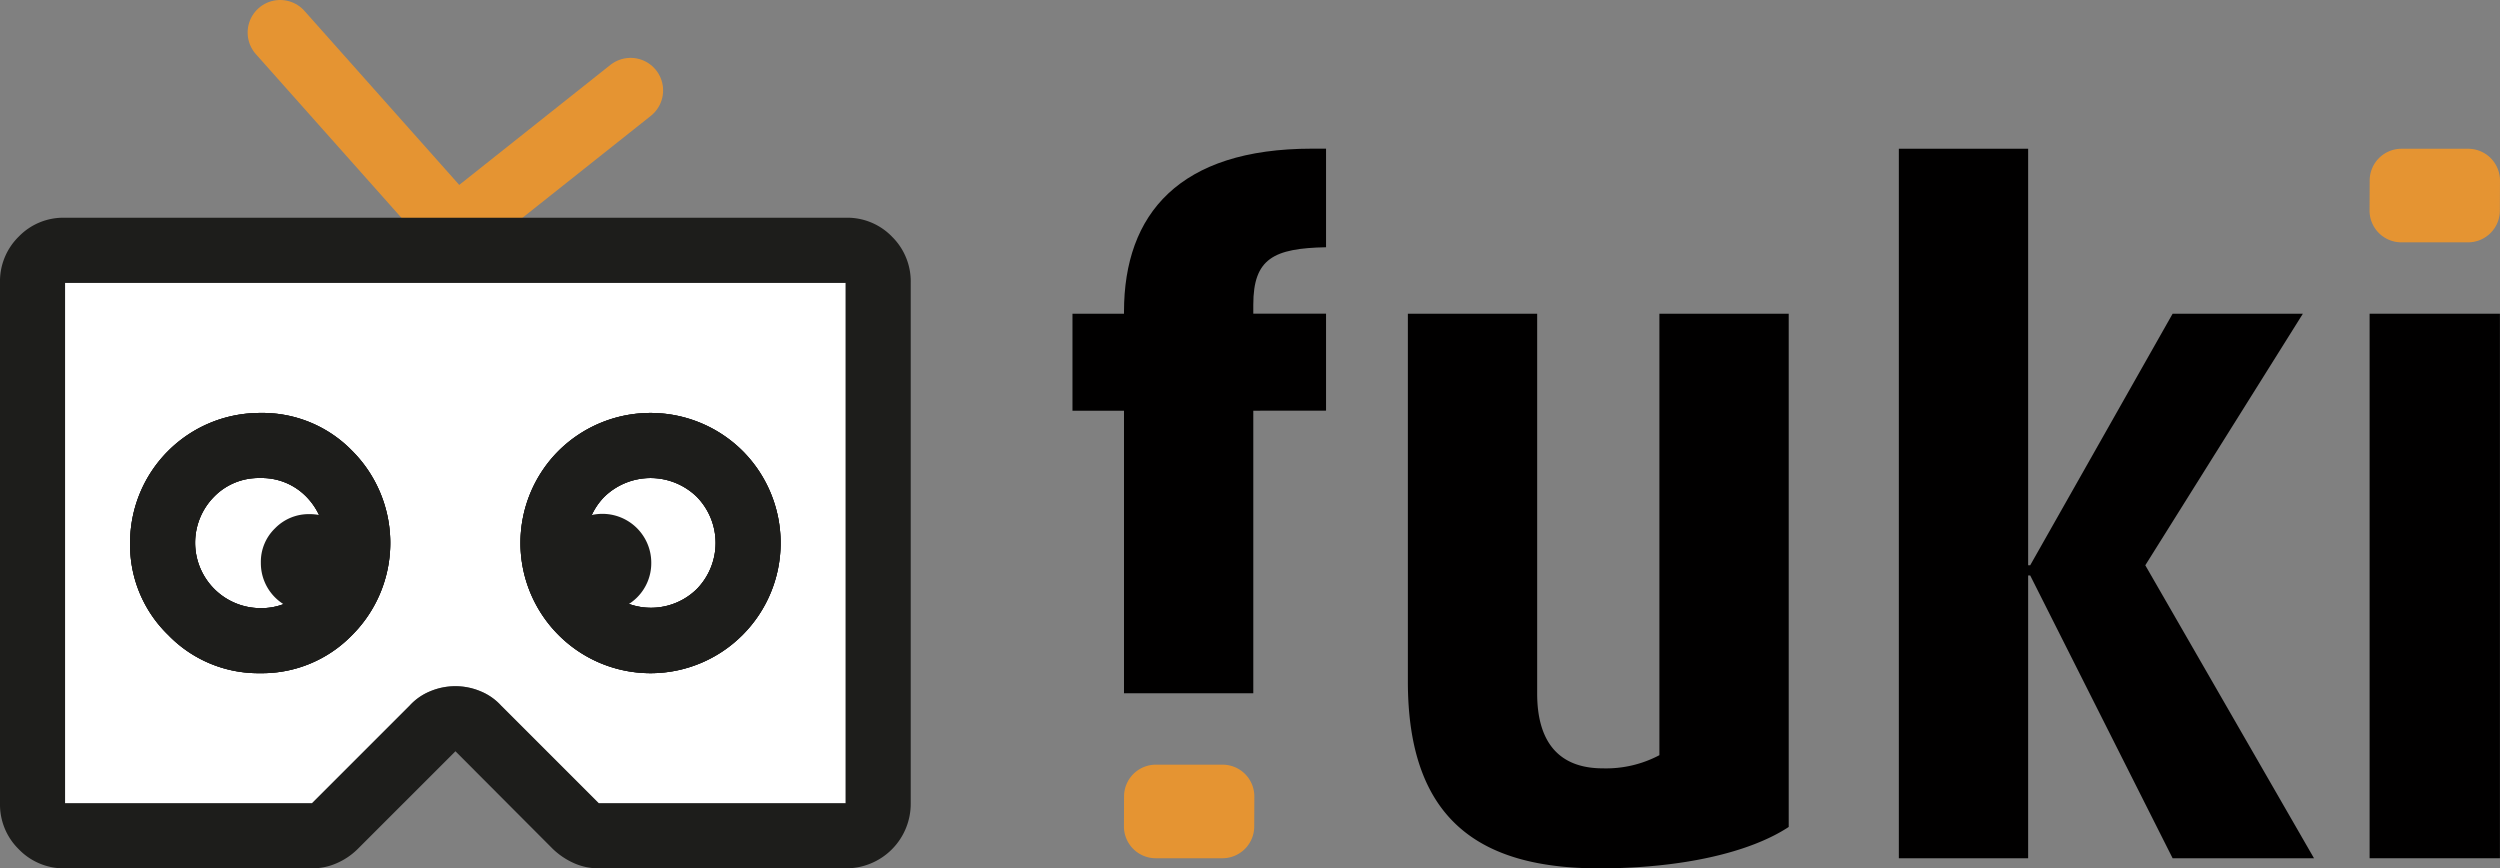
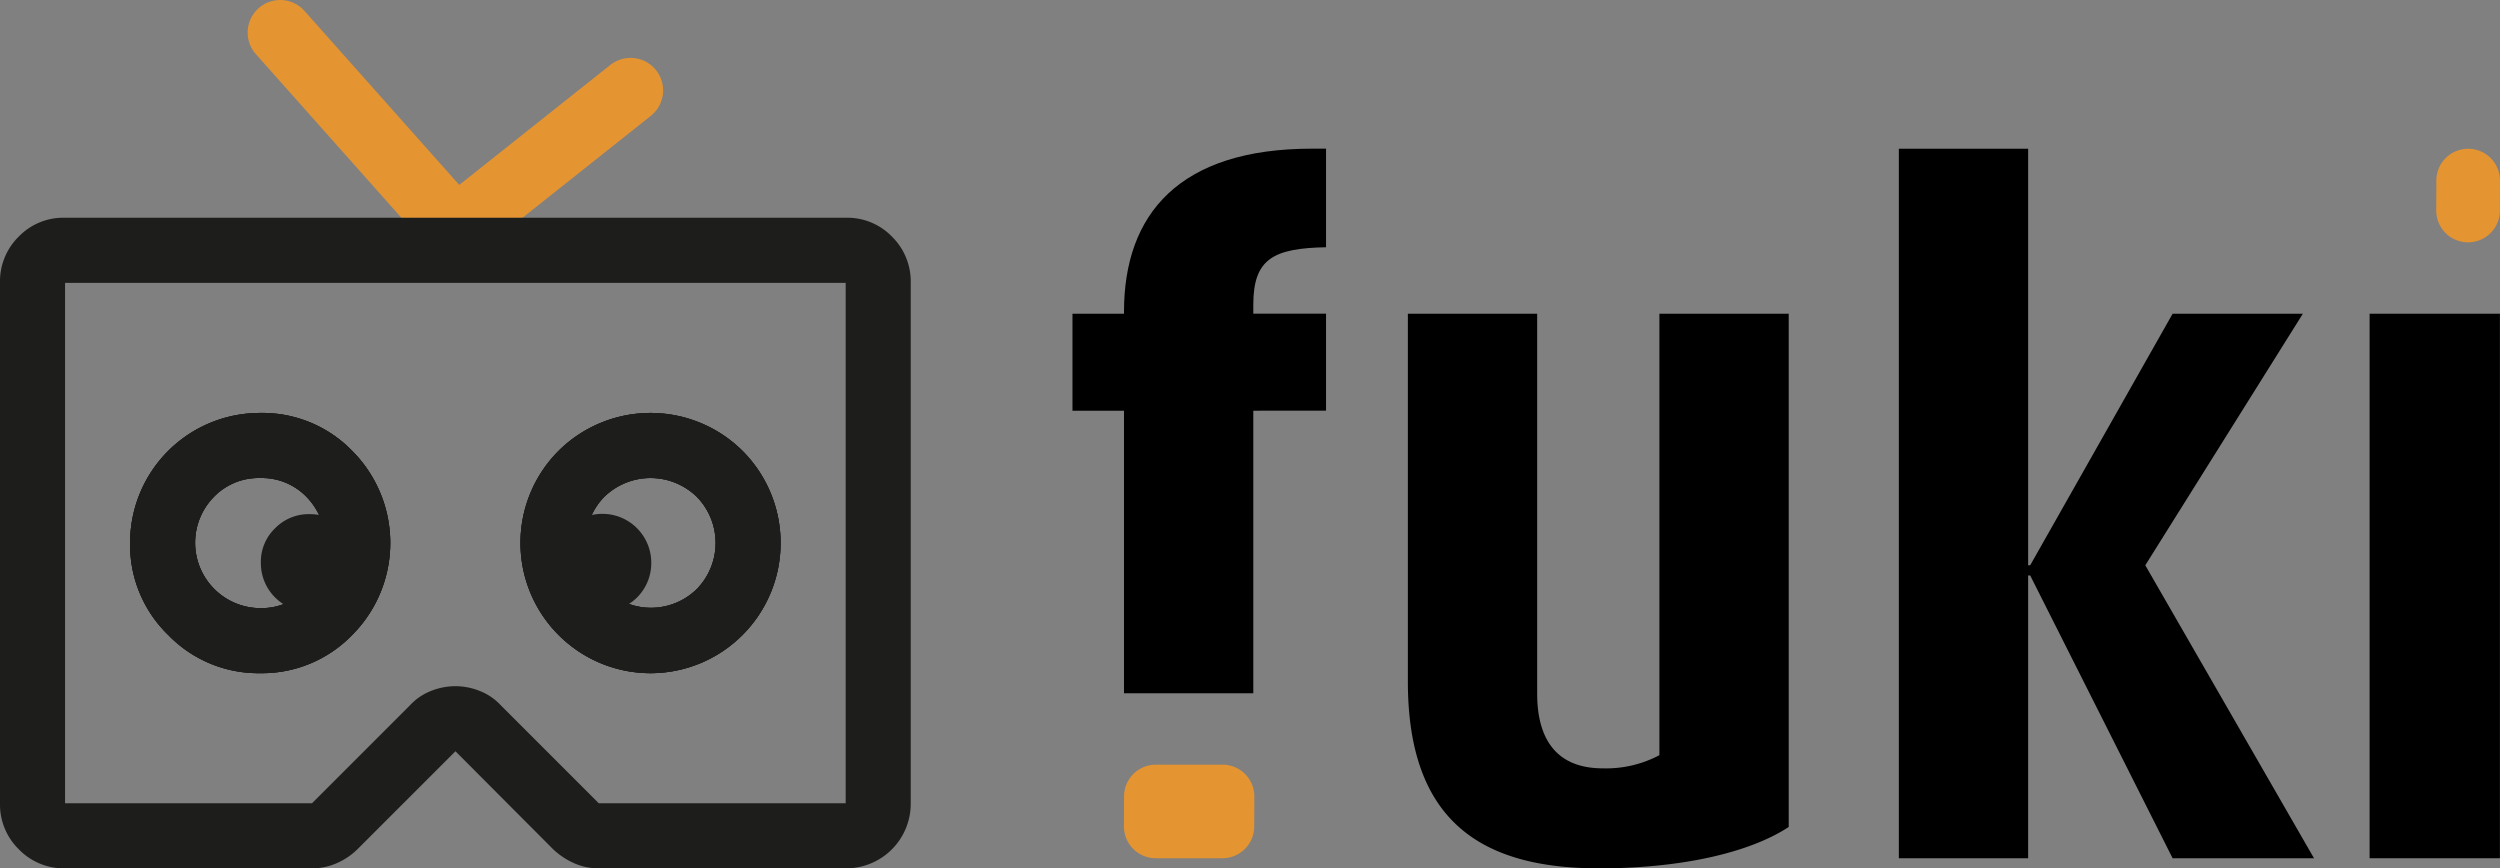
<svg xmlns="http://www.w3.org/2000/svg" id="FK_logo" width="128.595" height="44.666" viewBox="0 0 128.595 44.666">
  <rect x="0" y="0" width="128.595" height="44.666" fill="#808080" stroke="none" />
  <defs>
    <clipPath id="clip-path">
      <rect id="Rettangolo_2" data-name="Rettangolo 2" width="128.595" height="44.666" fill="none" />
    </clipPath>
  </defs>
  <g id="Raggruppa_1" data-name="Raggruppa 1" clip-path="url(#clip-path)">
-     <path id="Tracciato_2978" data-name="Tracciato 2978" d="M43.5,41.32H30.8l-5.027-5.027a2.922,2.922,0,0,0-1.041-.729,3.34,3.34,0,0,0-2.617,0,2.922,2.922,0,0,0-1.041.729L16.047,41.32H3.346V14.55H43.5Z" transform="translate(0 0)" fill="#fff" />
    <path id="Tracciato_1" data-name="Tracciato 1" d="M64.467,21.126V35.66H57.816V21.126h-2.65V16.137h2.65v-.1c0-5.041,2.858-8.39,9.665-8.39h.728v5.071c-2.7.052-3.742.587-3.742,2.954v.461h3.742v4.989Z" transform="translate(0 0)" fill="#010000" />
    <path id="Tracciato_2" data-name="Tracciato 2" d="M82.24,44.666c-6.185,0-9.822-2.547-9.822-9.613V16.137h6.651V35.676c0,2.339.987,3.846,3.378,3.846a5.855,5.855,0,0,0,2.909-.677V16.137h6.652v26.4c-1.974,1.3-5.456,2.13-9.768,2.13" transform="translate(0 0)" fill="#010000" />
    <path id="Tracciato_3" data-name="Tracciato 3" d="M111.755,44.146,104.429,29.6h-.105V44.146H97.673V7.652h6.651V29.077h.105l7.326-12.94h6.7l-8.106,12.94,8.678,15.069Z" transform="translate(0 0)" fill="#010000" />
    <rect id="Rettangolo_1" data-name="Rettangolo 1" width="6.703" height="28.009" transform="translate(121.888 16.137)" fill="#010000" />
-     <path id="Tracciato_4" data-name="Tracciato 4" d="M123.528,7.652h3.43a1.636,1.636,0,0,1,1.636,1.637l-.006,1.54a1.636,1.636,0,0,1-1.637,1.636h-3.43a1.635,1.635,0,0,1-1.636-1.636l.006-1.54a1.637,1.637,0,0,1,1.637-1.637" transform="translate(0 0)" fill="#e59432" />
+     <path id="Tracciato_4" data-name="Tracciato 4" d="M123.528,7.652h3.43a1.636,1.636,0,0,1,1.636,1.637l-.006,1.54a1.636,1.636,0,0,1-1.637,1.636a1.635,1.635,0,0,1-1.636-1.636l.006-1.54a1.637,1.637,0,0,1,1.637-1.637" transform="translate(0 0)" fill="#e59432" />
    <path id="Tracciato_5" data-name="Tracciato 5" d="M62.879,44.146h-3.43a1.636,1.636,0,0,1-1.636-1.637l.006-1.54a1.636,1.636,0,0,1,1.637-1.636h3.43a1.635,1.635,0,0,1,1.635,1.636l-.006,1.54a1.636,1.636,0,0,1-1.636,1.637" transform="translate(0 0)" fill="#e59432" />
    <line id="Linea_1" data-name="Linea 1" x2="9.012" y2="10.132" transform="translate(14.411 1.673)" fill="none" stroke="#e59432" stroke-linecap="round" stroke-width="3.346" />
    <line id="Linea_2" data-name="Linea 2" x1="9.012" y2="7.156" transform="translate(23.424 4.65)" fill="none" stroke="#e59432" stroke-linecap="round" stroke-width="3.346" />
    <path id="Tracciato_6" data-name="Tracciato 6" d="M18.431,28.945a2.425,2.425,0,0,1-.73,1.785,2.394,2.394,0,0,1-1.77.728,2.489,2.489,0,0,1-2.513-2.513,2.388,2.388,0,0,1,.73-1.77,2.42,2.42,0,0,1,1.783-.729,2.491,2.491,0,0,1,2.5,2.5" transform="translate(0 0)" fill="#1d1d1b" />
    <path id="Tracciato_7" data-name="Tracciato 7" d="M33.5,28.945a2.488,2.488,0,0,1-2.513,2.513,2.394,2.394,0,0,1-1.77-.728,2.438,2.438,0,0,1-.744-1.785,2.513,2.513,0,0,1,5.027,0" transform="translate(0 0)" fill="#1d1d1b" />
    <path id="Tracciato_8" data-name="Tracciato 8" d="M18.114,23.19a6.432,6.432,0,0,0-4.73-1.948,6.677,6.677,0,0,0-6.692,6.692,6.446,6.446,0,0,0,1.963,4.73,6.449,6.449,0,0,0,4.729,1.963,6.45,6.45,0,0,0,4.73-1.963,6.7,6.7,0,0,0,0-9.474M15.764,30.3a3.211,3.211,0,0,1-2.38.982,3.365,3.365,0,0,1-2.379-5.726,3.194,3.194,0,0,1,2.379-.967,3.194,3.194,0,0,1,2.38.967,3.393,3.393,0,0,1,0,4.744" transform="translate(0 0)" fill="#1d1d1b" />
    <path id="Tracciato_9" data-name="Tracciato 9" d="M38.192,23.19a6.715,6.715,0,0,0-9.459,0,6.7,6.7,0,0,0,0,9.474,6.679,6.679,0,0,0,9.459,0,6.7,6.7,0,0,0,0-9.474M35.842,30.3a3.36,3.36,0,0,1-4.759-4.744,3.411,3.411,0,0,1,4.759,0,3.393,3.393,0,0,1,0,4.744" transform="translate(0 0)" fill="#1d1d1b" />
    <path id="Tracciato_10" data-name="Tracciato 10" d="M45.881,12.171A3.2,3.2,0,0,0,43.5,11.2H3.346a3.192,3.192,0,0,0-2.379.967A3.226,3.226,0,0,0,0,14.55V41.32a3.219,3.219,0,0,0,.967,2.365,3.208,3.208,0,0,0,2.379.981h12.7a3.089,3.089,0,0,0,1.279-.267A3.526,3.526,0,0,0,18.4,43.67l5.027-5.027,5.012,5.027a3.784,3.784,0,0,0,1.085.729,3.089,3.089,0,0,0,1.279.267H43.5a3.324,3.324,0,0,0,3.346-3.346V14.55a3.229,3.229,0,0,0-.966-2.379M43.5,41.32H30.8l-5.027-5.027a2.922,2.922,0,0,0-1.041-.729,3.34,3.34,0,0,0-2.617,0,2.922,2.922,0,0,0-1.041.729L16.047,41.32H3.346V14.55H43.5Z" transform="translate(0 0)" fill="#1d1d1b" />
    <path id="Tracciato_11" data-name="Tracciato 11" d="M18.114,23.19a6.432,6.432,0,0,0-4.73-1.948,6.677,6.677,0,0,0-6.692,6.692,6.446,6.446,0,0,0,1.963,4.73,6.449,6.449,0,0,0,4.729,1.963,6.45,6.45,0,0,0,4.73-1.963,6.7,6.7,0,0,0,0-9.474M15.764,30.3a3.211,3.211,0,0,1-2.38.982,3.365,3.365,0,0,1-2.379-5.726,3.194,3.194,0,0,1,2.379-.967,3.194,3.194,0,0,1,2.38.967,3.393,3.393,0,0,1,0,4.744" transform="translate(0 0)" fill="#1d1d1b" />
    <path id="Tracciato_12" data-name="Tracciato 12" d="M38.192,23.19a6.715,6.715,0,0,0-9.459,0,6.7,6.7,0,0,0,0,9.474,6.679,6.679,0,0,0,9.459,0,6.7,6.7,0,0,0,0-9.474M35.842,30.3a3.36,3.36,0,0,1-4.759-4.744,3.411,3.411,0,0,1,4.759,0,3.393,3.393,0,0,1,0,4.744" transform="translate(0 0)" fill="#1d1d1b" />
    <path id="Tracciato_13" data-name="Tracciato 13" d="M18.114,23.19a6.432,6.432,0,0,0-4.73-1.948,6.677,6.677,0,0,0-6.692,6.692,6.446,6.446,0,0,0,1.963,4.73,6.449,6.449,0,0,0,4.729,1.963,6.45,6.45,0,0,0,4.73-1.963,6.7,6.7,0,0,0,0-9.474M15.764,30.3a3.211,3.211,0,0,1-2.38.982,3.365,3.365,0,0,1-2.379-5.726,3.194,3.194,0,0,1,2.379-.967,3.194,3.194,0,0,1,2.38.967,3.393,3.393,0,0,1,0,4.744" transform="translate(0 0)" fill="#1d1d1b" />
    <path id="Tracciato_14" data-name="Tracciato 14" d="M38.192,23.19a6.715,6.715,0,0,0-9.459,0,6.7,6.7,0,0,0,0,9.474,6.679,6.679,0,0,0,9.459,0,6.7,6.7,0,0,0,0-9.474M35.842,30.3a3.36,3.36,0,0,1-4.759-4.744,3.411,3.411,0,0,1,4.759,0,3.393,3.393,0,0,1,0,4.744" transform="translate(0 0)" fill="#1d1d1b" />
  </g>
</svg>